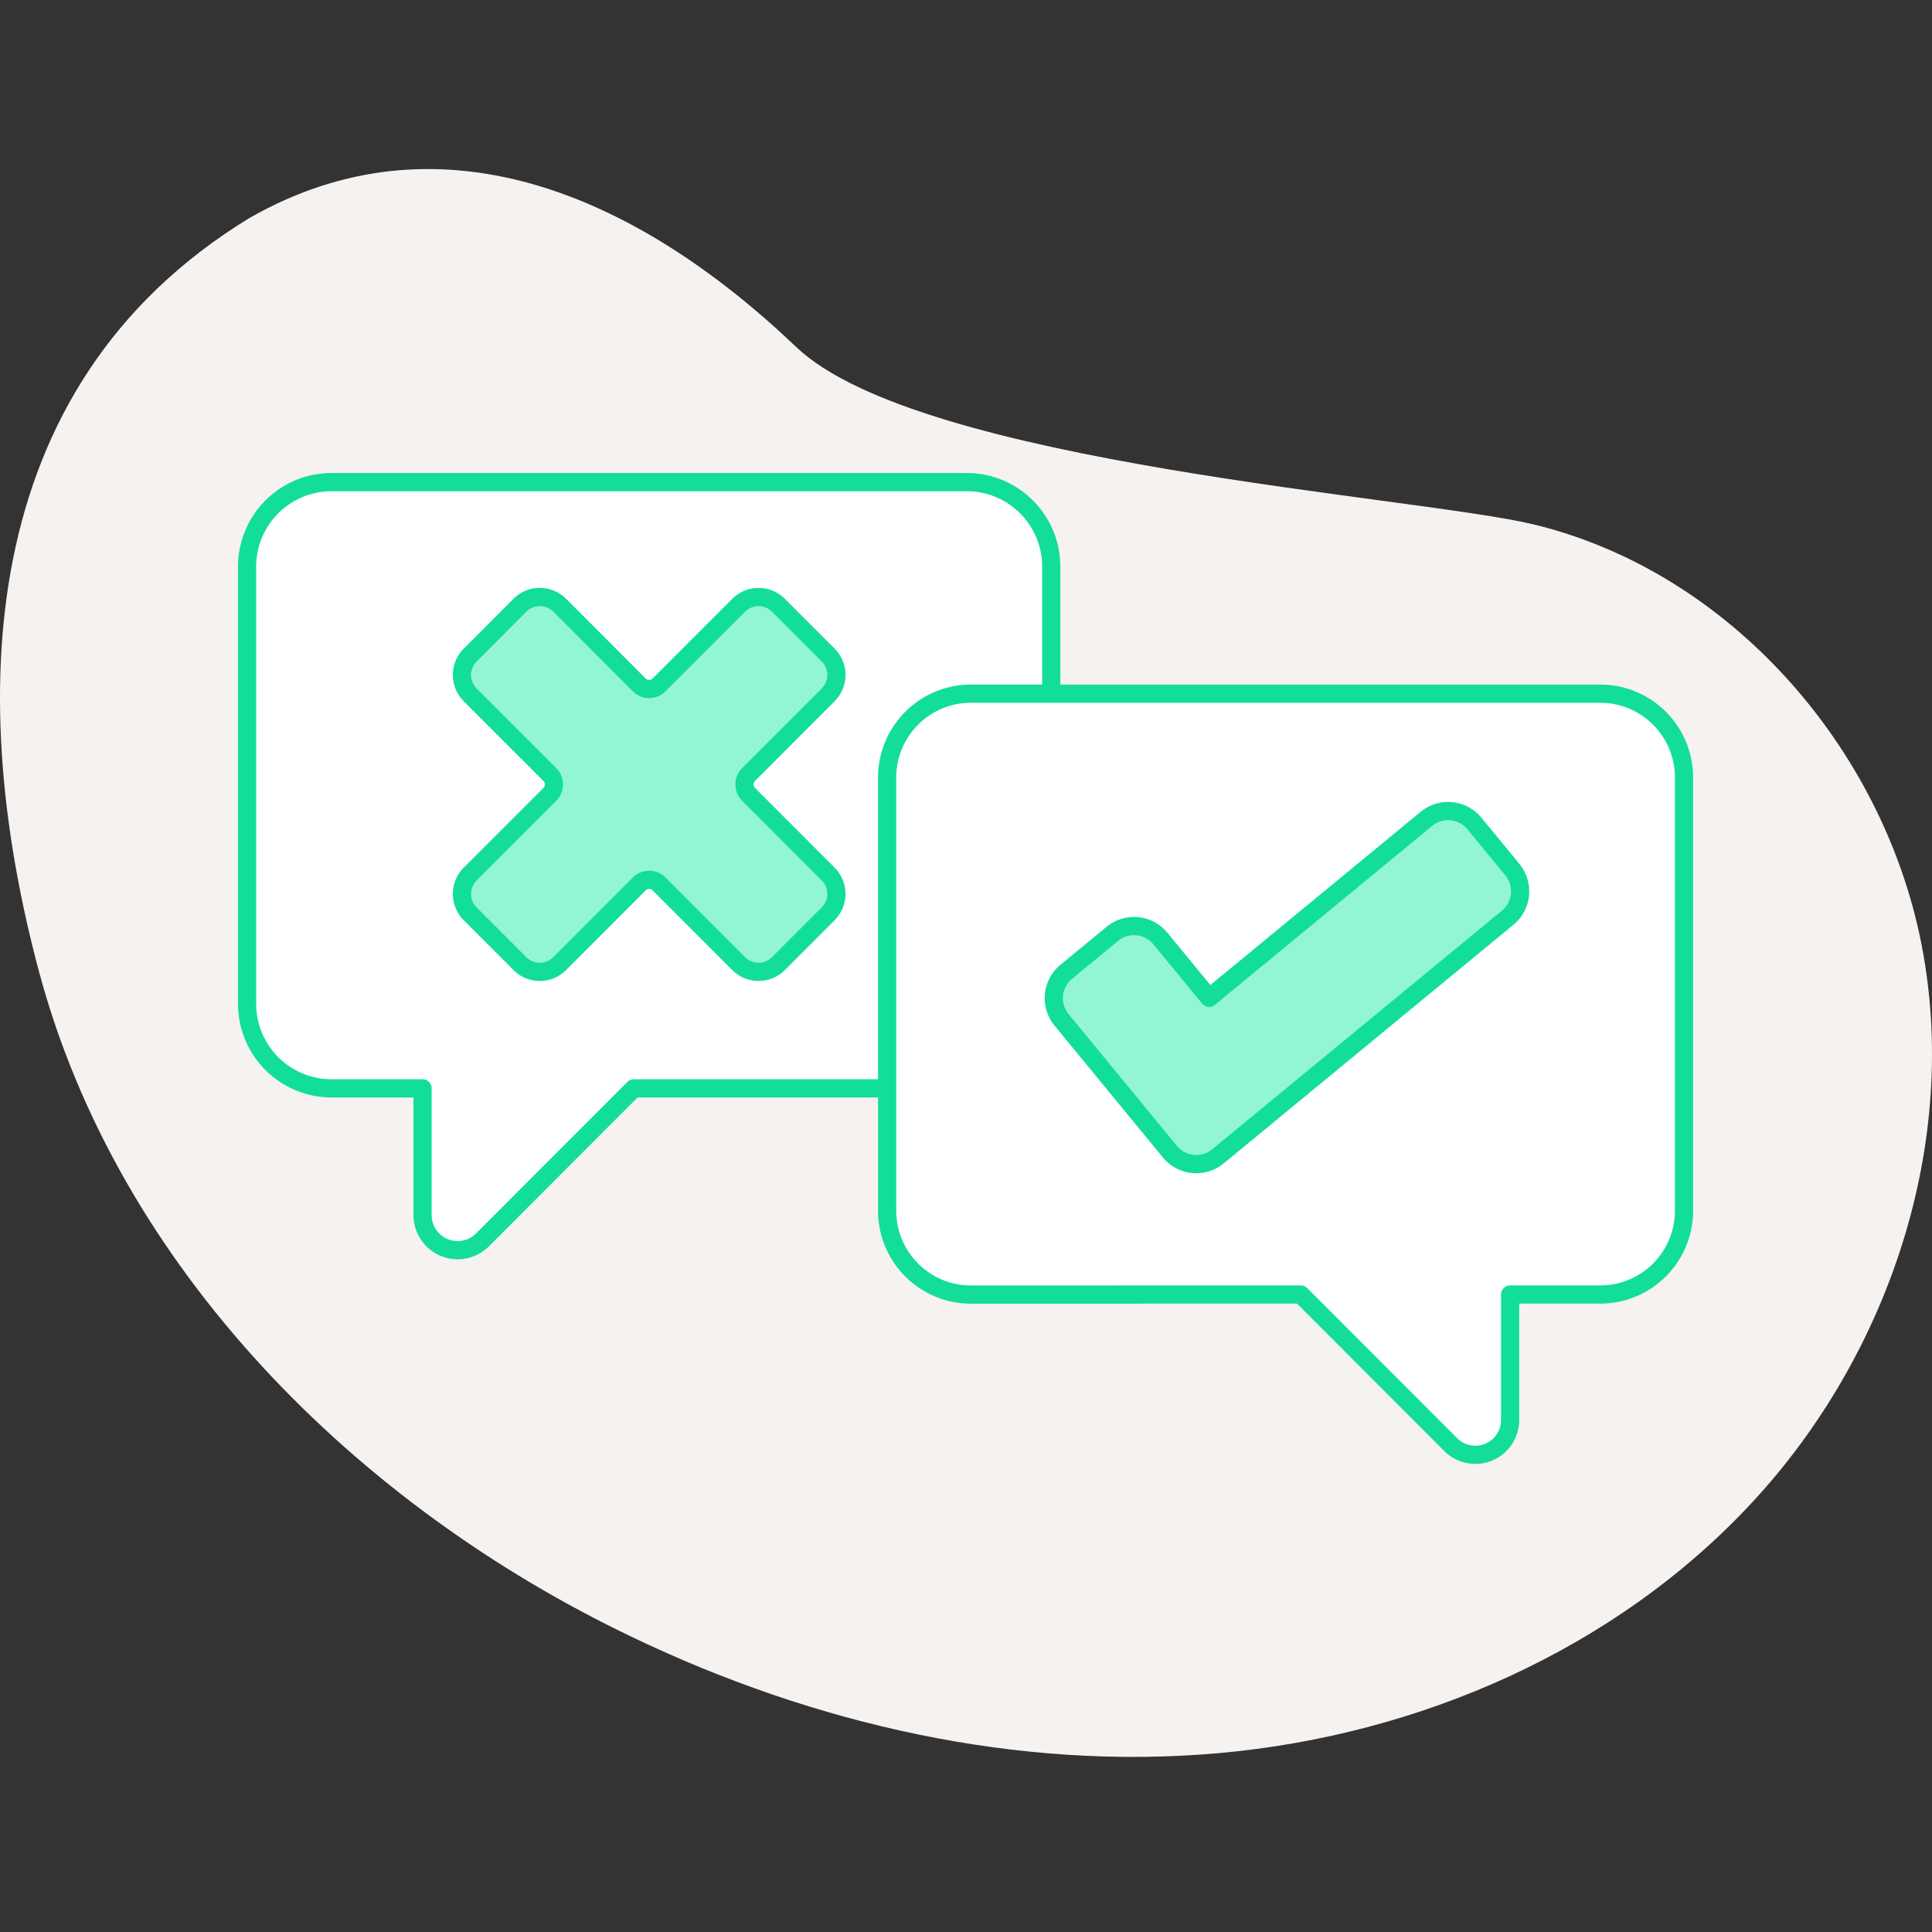
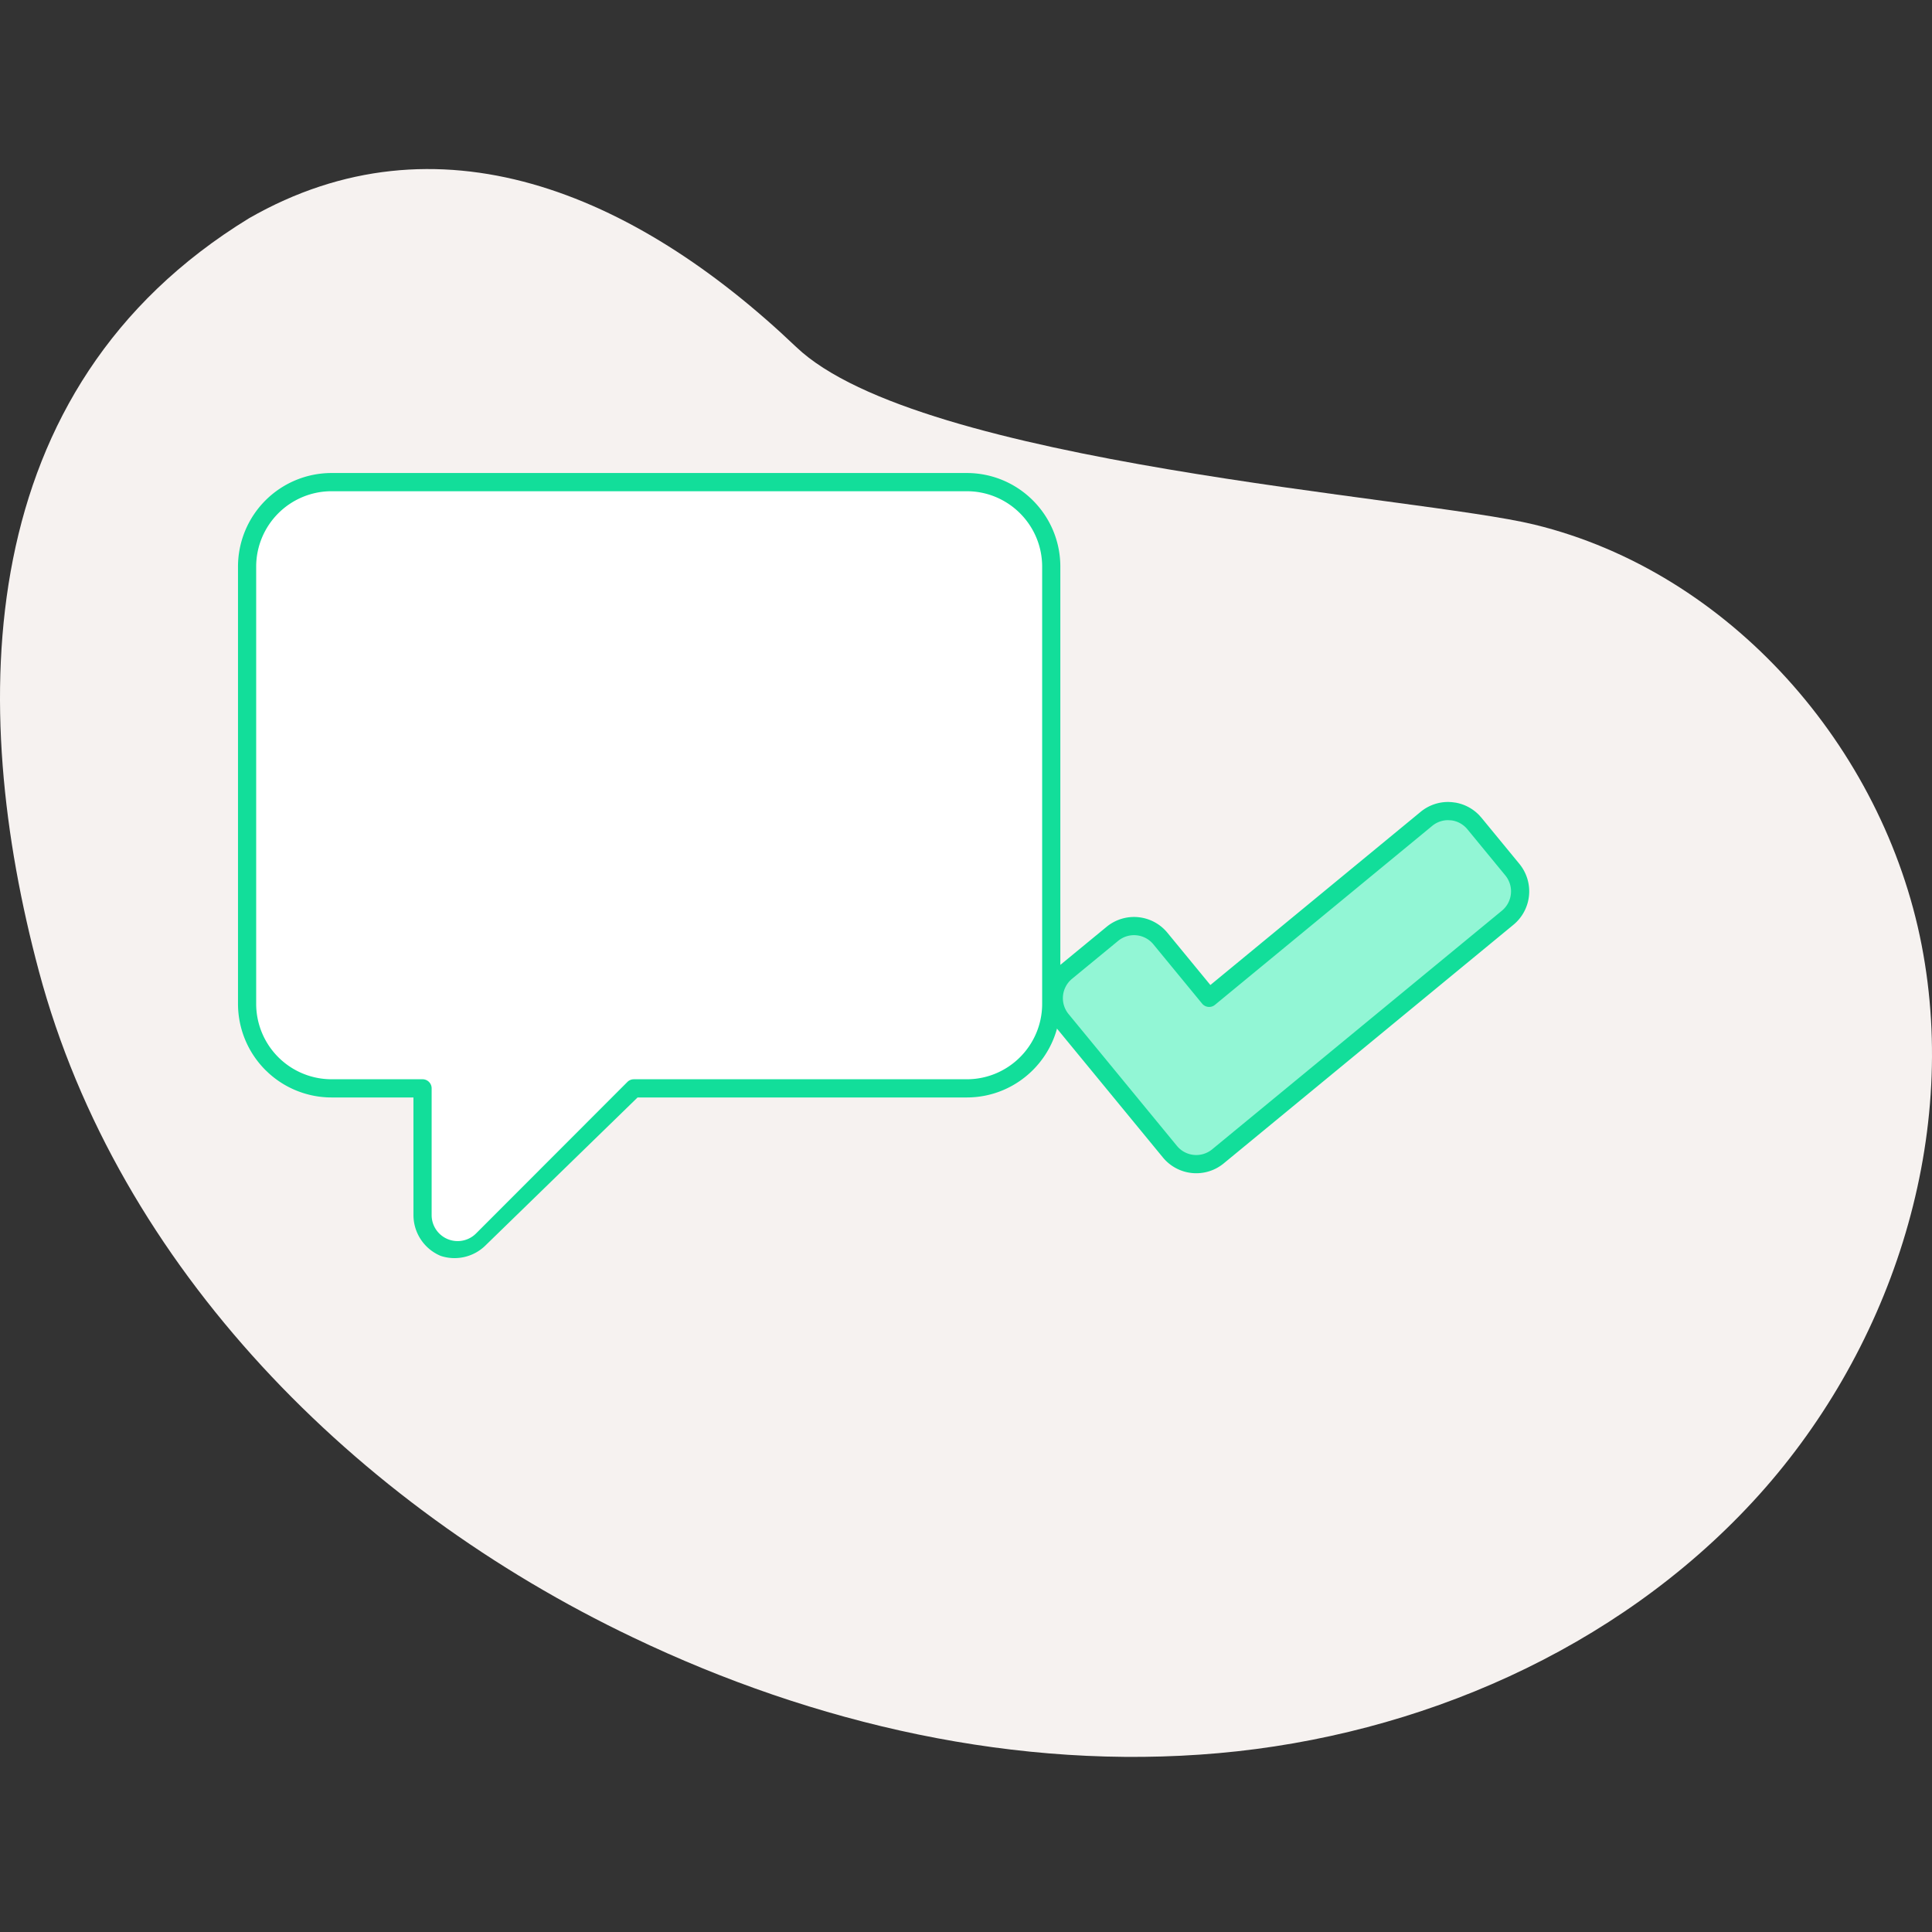
<svg xmlns="http://www.w3.org/2000/svg" width="240" height="240" viewBox="0 0 240 240" version="1.1">
  <rect x="0" y="0" width="240" height="240" fill="#333333" stroke="none" />
  <g id="voor-en-nadeel-discussie" stroke="none" stroke-width="1" fill="none" fill-rule="nonzero">
    <path d="M217.72 186.568c16.993-18.354 25.758-44.633 20.99-69.183-4.77-24.55-23.829-46.312-48.126-52.223-14.327-3.488-76.373-7.468-91.676-22.056C78.646 23.79 54.287 13.735 30.951 27.103-3.63 48.253-3.984 87.68 4.831 120.643c9.85 36.85 39.411 66.378 73.801 82.767 22.543 10.789 47.815 16.582 72.726 14.374 24.91-2.208 49.376-12.854 66.361-31.216z" id="Path-Copy-4" fill="#F6F2F0" />
    <g id="Bubble-Discuss--Social-Media-Discussions-Comments-Yes-No-Agree-Disagree-Speech-Bubble-Box" transform="translate(28.198 58)">
      <g id="Group" transform="translate(.802)">
        <g id="Path">
          <path d="M49.738 77.2L30.945 96.015a4.358 4.358 0 0 1-4.76.955 4.366 4.366 0 0 1-2.694-4.044V77.2H12.197a10.49 10.49 0 0 1-7.426-3.076 10.513 10.513 0 0 1-3.077-7.432V12.397c0-2.788 1.107-5.461 3.077-7.432a10.488 10.488 0 0 1 7.426-3.074h78.898c5.796 0 10.495 4.704 10.495 10.506v54.295c0 5.802-4.698 10.506-10.495 10.508H49.738z" fill="#FFF" />
-           <path d="M91.095.76H12.197a11.617 11.617 0 0 0-8.224 3.405 11.642 11.642 0 0 0-3.408 8.232v54.295c0 3.088 1.226 6.05 3.407 8.232l.419.398a11.619 11.619 0 0 0 7.807 3.008h10.161l.003 14.596a5.496 5.496 0 0 0 3.39 5.088l.39.145a5.487 5.487 0 0 0 5.604-1.347L50.203 78.33h40.892c6.42-.001 11.624-5.211 11.624-11.638V12.397C102.719 5.97 97.515.76 91.095.76zM12.196 3.023h78.9c5.171 0 9.364 4.197 9.364 9.375v54.295c0 5.178-4.192 9.376-9.365 9.377H49.738c-.3 0-.587.12-.799.331L30.146 95.215a3.23 3.23 0 0 1-5.526-2.287V77.2a1.13 1.13 0 0 0-1.129-1.131H12.197a9.362 9.362 0 0 1-6.628-2.744 9.382 9.382 0 0 1-2.746-6.633V12.397A9.38 9.38 0 0 1 5.57 5.765a9.36 9.36 0 0 1 6.627-2.743z" fill="#12DE9A" />
-           <path d="M73.877 55.52a3.498 3.498 0 0 0 0-4.946l-9.882-9.892a1.751 1.751 0 0 1 0-2.474l9.882-9.893a3.498 3.498 0 0 0 0-4.945l-6.178-6.182a3.49 3.49 0 0 0-4.94 0l-9.882 9.888a1.747 1.747 0 0 1-2.47 0l-9.883-9.892a3.49 3.49 0 0 0-4.94 0L29.41 23.37a3.498 3.498 0 0 0 0 4.945l9.893 9.893c.68.684.68 1.79 0 2.474l-9.893 9.892a3.498 3.498 0 0 0 0 4.946l6.175 6.184a3.49 3.49 0 0 0 4.94 0l9.882-9.893a1.747 1.747 0 0 1 2.471 0l9.882 9.893a3.49 3.49 0 0 0 4.94 0l6.178-6.184z" fill="#92F6D5" />
-           <path d="M38.054 15.028a4.619 4.619 0 0 0-3.268 1.356l-6.176 6.187a4.628 4.628 0 0 0 0 6.544l9.894 9.893a.624.624 0 0 1-.003.877l-9.89 9.89a4.629 4.629 0 0 0 0 6.544l6.175 6.184a4.619 4.619 0 0 0 6.537 0l9.882-9.892a.618.618 0 0 1 .874 0l9.882 9.892a4.619 4.619 0 0 0 6.537 0l6.178-6.184a4.629 4.629 0 0 0 0-6.544l-9.883-9.893a.62.62 0 0 1 0-.875l9.883-9.892a4.629 4.629 0 0 0 0-6.544l-6.178-6.182a4.619 4.619 0 0 0-6.537 0l-9.882 9.888a.618.618 0 0 1-.875 0l-9.881-9.893a4.619 4.619 0 0 0-3.269-1.356zm0 2.262a2.36 2.36 0 0 1 1.671.693l9.883 9.893a2.876 2.876 0 0 0 4.067 0l9.883-9.888a2.362 2.362 0 0 1 3.342 0l6.178 6.182a2.367 2.367 0 0 1 0 3.346l-9.882 9.893a2.883 2.883 0 0 0 0 4.072l9.882 9.893a2.367 2.367 0 0 1 0 3.346l-6.177 6.184a2.362 2.362 0 0 1-3.343 0l-9.882-9.892a2.876 2.876 0 0 0-4.068 0l-9.882 9.892a2.362 2.362 0 0 1-3.343 0l-6.175-6.184a2.367 2.367 0 0 1 0-3.346l9.892-9.892a2.888 2.888 0 0 0 .003-4.07l-9.896-9.896a2.366 2.366 0 0 1 0-3.346l6.176-6.187a2.361 2.361 0 0 1 1.671-.693z" fill="#12DE9A" />
+           <path d="M91.095.76H12.197a11.617 11.617 0 0 0-8.224 3.405 11.642 11.642 0 0 0-3.408 8.232v54.295c0 3.088 1.226 6.05 3.407 8.232l.419.398a11.619 11.619 0 0 0 7.807 3.008h10.161l.003 14.596a5.496 5.496 0 0 0 3.39 5.088a5.487 5.487 0 0 0 5.604-1.347L50.203 78.33h40.892c6.42-.001 11.624-5.211 11.624-11.638V12.397C102.719 5.97 97.515.76 91.095.76zM12.196 3.023h78.9c5.171 0 9.364 4.197 9.364 9.375v54.295c0 5.178-4.192 9.376-9.365 9.377H49.738c-.3 0-.587.12-.799.331L30.146 95.215a3.23 3.23 0 0 1-5.526-2.287V77.2a1.13 1.13 0 0 0-1.129-1.131H12.197a9.362 9.362 0 0 1-6.628-2.744 9.382 9.382 0 0 1-2.746-6.633V12.397A9.38 9.38 0 0 1 5.57 5.765a9.36 9.36 0 0 1 6.627-2.743z" fill="#12DE9A" />
        </g>
        <g id="Path">
-           <path d="M52.532 76.638L71.16 95.283a4.318 4.318 0 0 0 4.71.939 4.326 4.326 0 0 0 2.667-3.998V76.638h11.21c5.741-.008 10.39-4.668 10.39-10.415v-53.81c0-5.746-4.65-10.406-10.39-10.412H11.542C5.8 2.007 1.15 6.667 1.15 12.414V66.23c0 5.746 4.649 10.407 10.39 10.415l40.991-.007z" fill="#FFF" transform="translate(80.056 26.172)" />
-           <path d="M89.749.87H11.54C5.176.878.02 6.045.02 12.415V66.23l.01.487c.255 6.145 5.308 11.05 11.508 11.058l40.524-.009 18.299 18.317a5.446 5.446 0 0 0 5.94 1.183l.374-.171a5.457 5.457 0 0 0 2.99-4.871l-.002-14.456h10.084c6.365-.008 11.52-5.175 11.52-11.545v-53.81c0-6.37-5.156-11.536-11.52-11.542zM11.542 3.133h78.206c5.115.005 9.26 4.16 9.26 9.282v53.809c0 5.123-4.145 9.278-9.262 9.284H78.537a1.13 1.13 0 0 0-1.129 1.13v15.587a3.195 3.195 0 0 1-1.97 2.953 3.19 3.19 0 0 1-3.479-.693L53.331 75.838a1.129 1.129 0 0 0-.799-.33l-40.992.006c-5.115-.007-9.26-4.161-9.26-9.284V12.414c0-5.123 4.145-9.277 9.262-9.282z" fill="#12DE9A" transform="translate(80.056 26.172)" />
          <path d="M78.235 29.83a4.245 4.245 0 0 0 .58-5.97l-4.712-5.732a4.234 4.234 0 0 0-5.963-.58L41.148 39.784l-6.058-7.37a4.234 4.234 0 0 0-5.963-.58l-5.732 4.717a4.241 4.241 0 0 0-.579 5.969l6.056 7.37 7.404 9.005a4.234 4.234 0 0 0 5.963.582l9-7.413L78.234 29.83z" fill="#92F6D5" transform="translate(80.056 26.172)" />
          <path d="M70.926 15.452a5.361 5.361 0 0 0-3.504 1.224L41.302 38.19l-5.34-6.494a5.363 5.363 0 0 0-7.552-.736l-5.733 4.717a5.372 5.372 0 0 0-.732 7.562l13.46 16.375a5.363 5.363 0 0 0 7.552.736l35.995-29.647a5.377 5.377 0 0 0 .736-7.56l-4.712-5.733-.283-.317a5.363 5.363 0 0 0-2.921-1.558l-.47-.061-.376-.021zm-.144 2.26l.4.019c.77.075 1.526.478 2.05 1.115l4.711 5.732a3.114 3.114 0 0 1-.426 4.378L41.522 58.602a3.106 3.106 0 0 1-4.374-.426l-13.46-16.375a3.112 3.112 0 0 1 .424-4.378l5.732-4.717a3.106 3.106 0 0 1 4.374.426l6.058 7.37a1.129 1.129 0 0 0 1.59.154l26.992-22.234a3.104 3.104 0 0 1 1.924-.71z" fill="#12DE9A" transform="translate(80.056 26.172)" />
        </g>
      </g>
    </g>
  </g>
</svg>